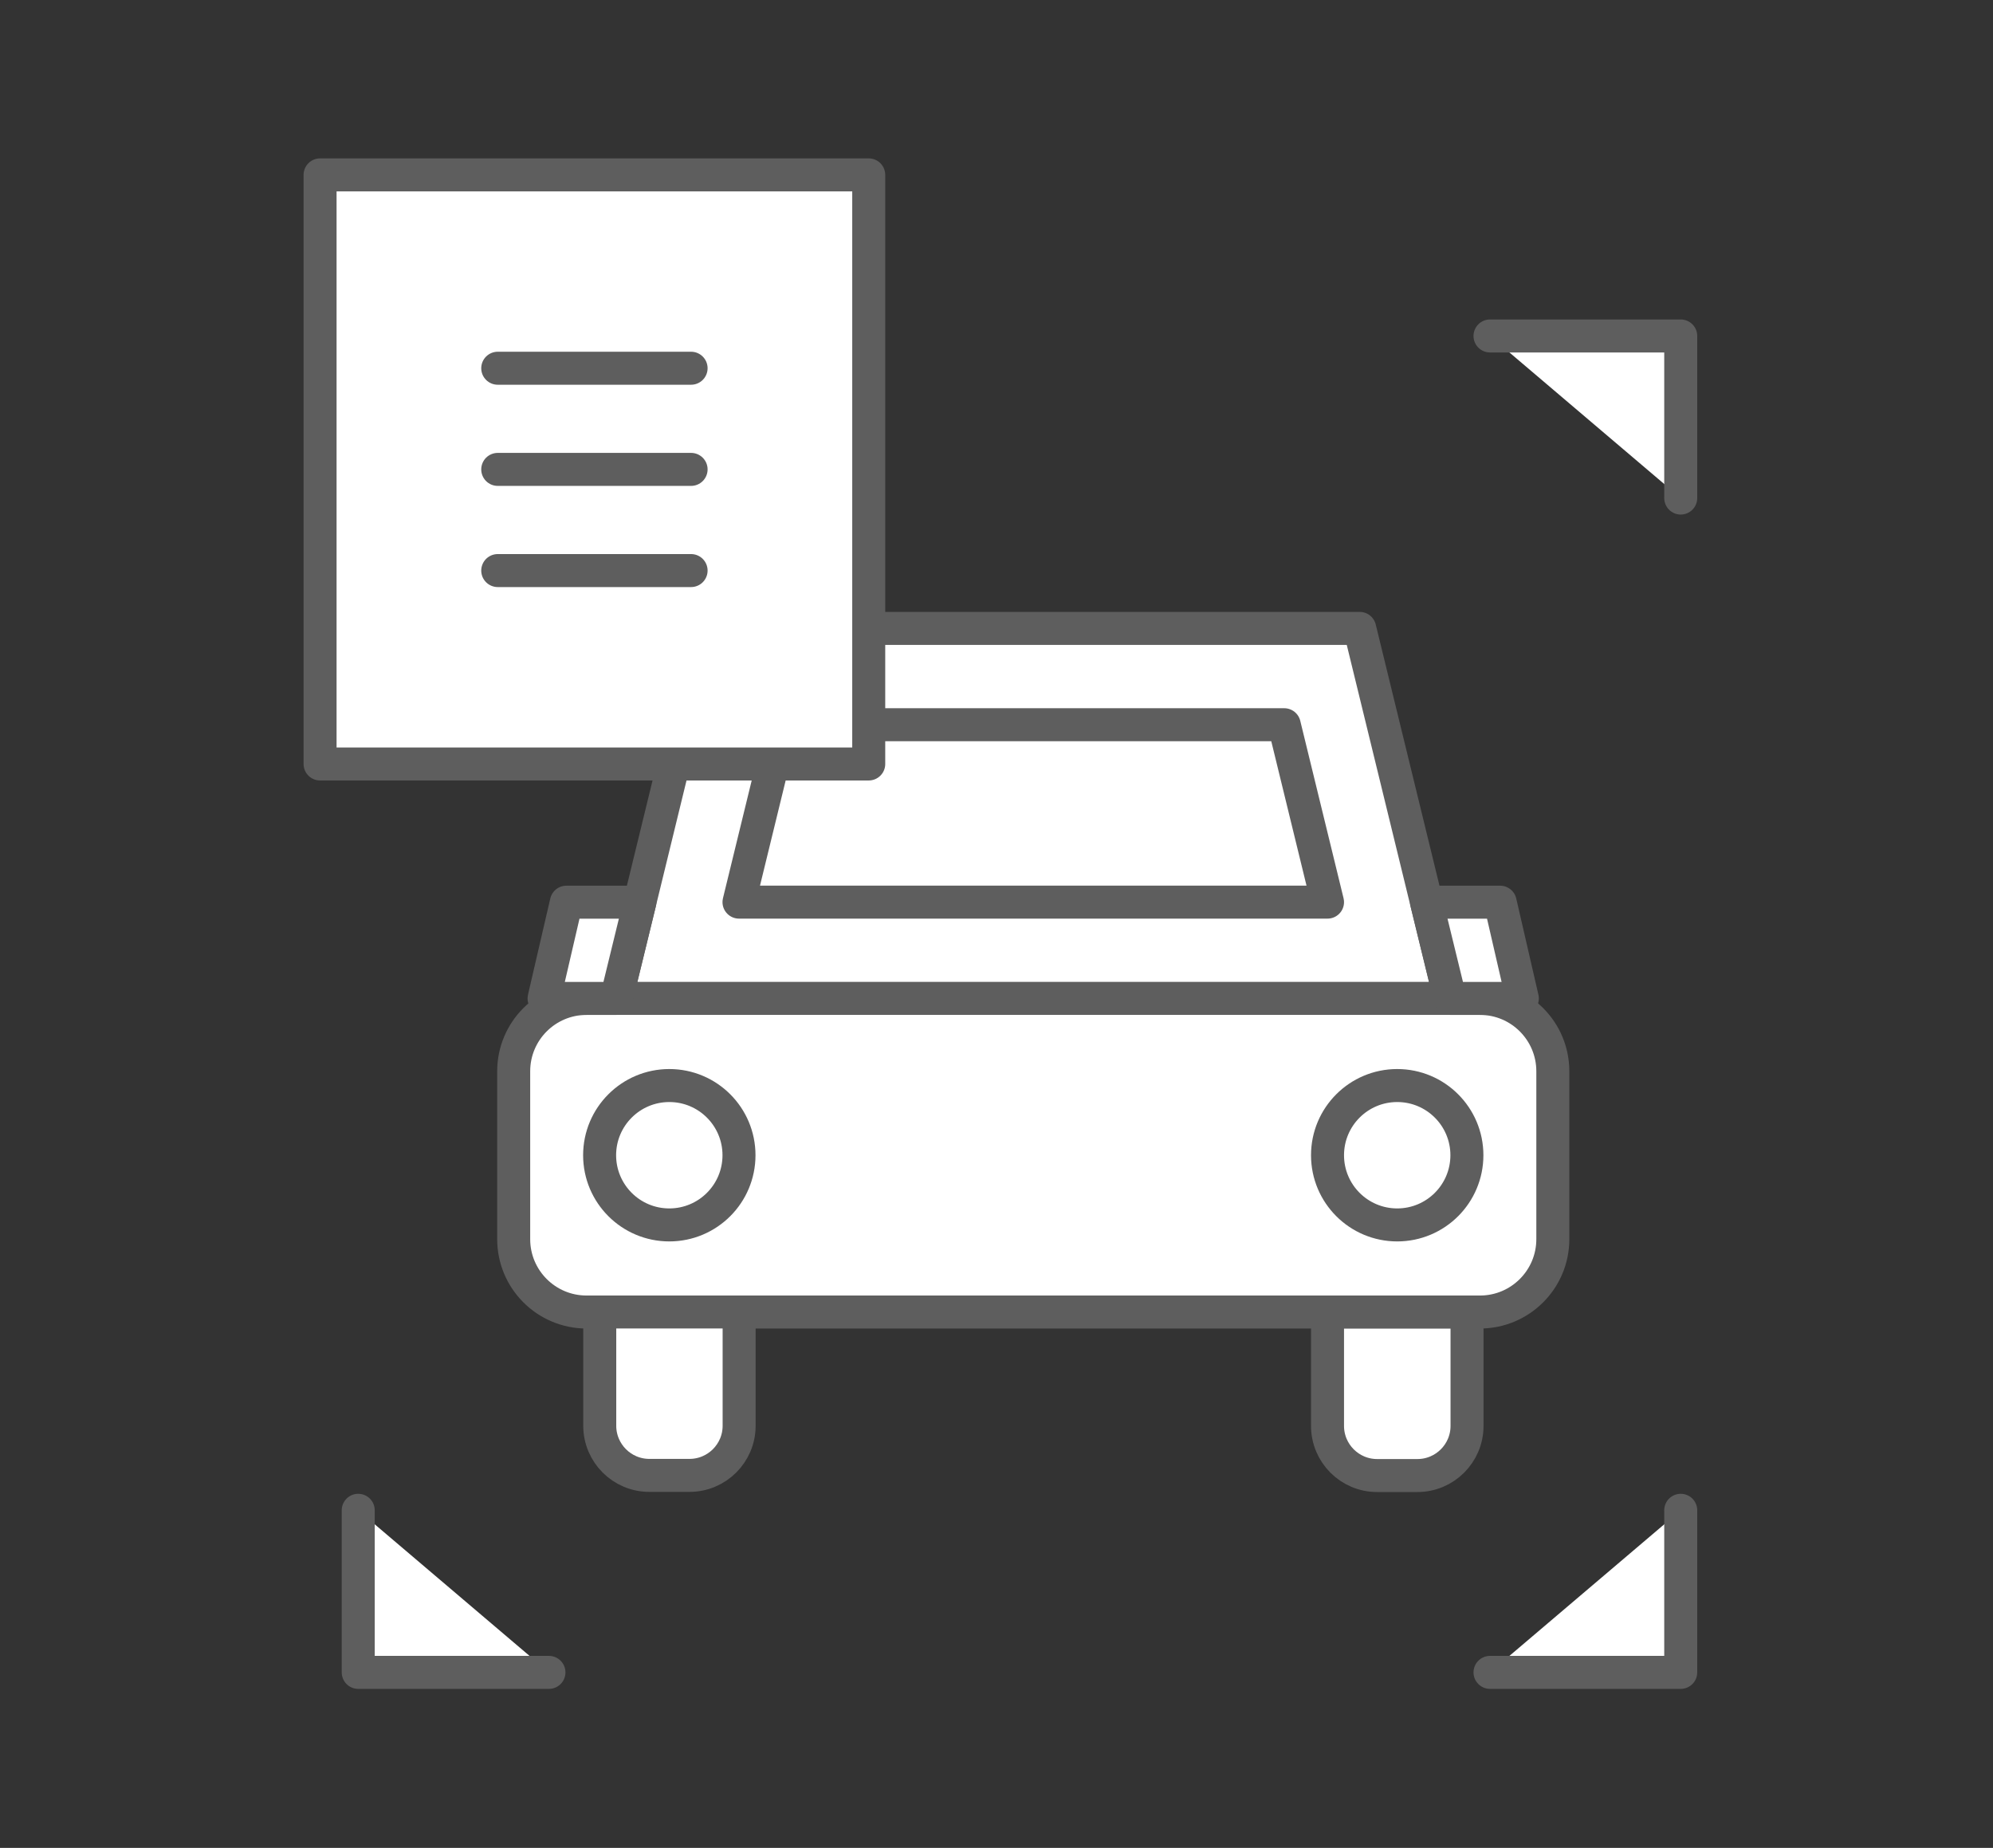
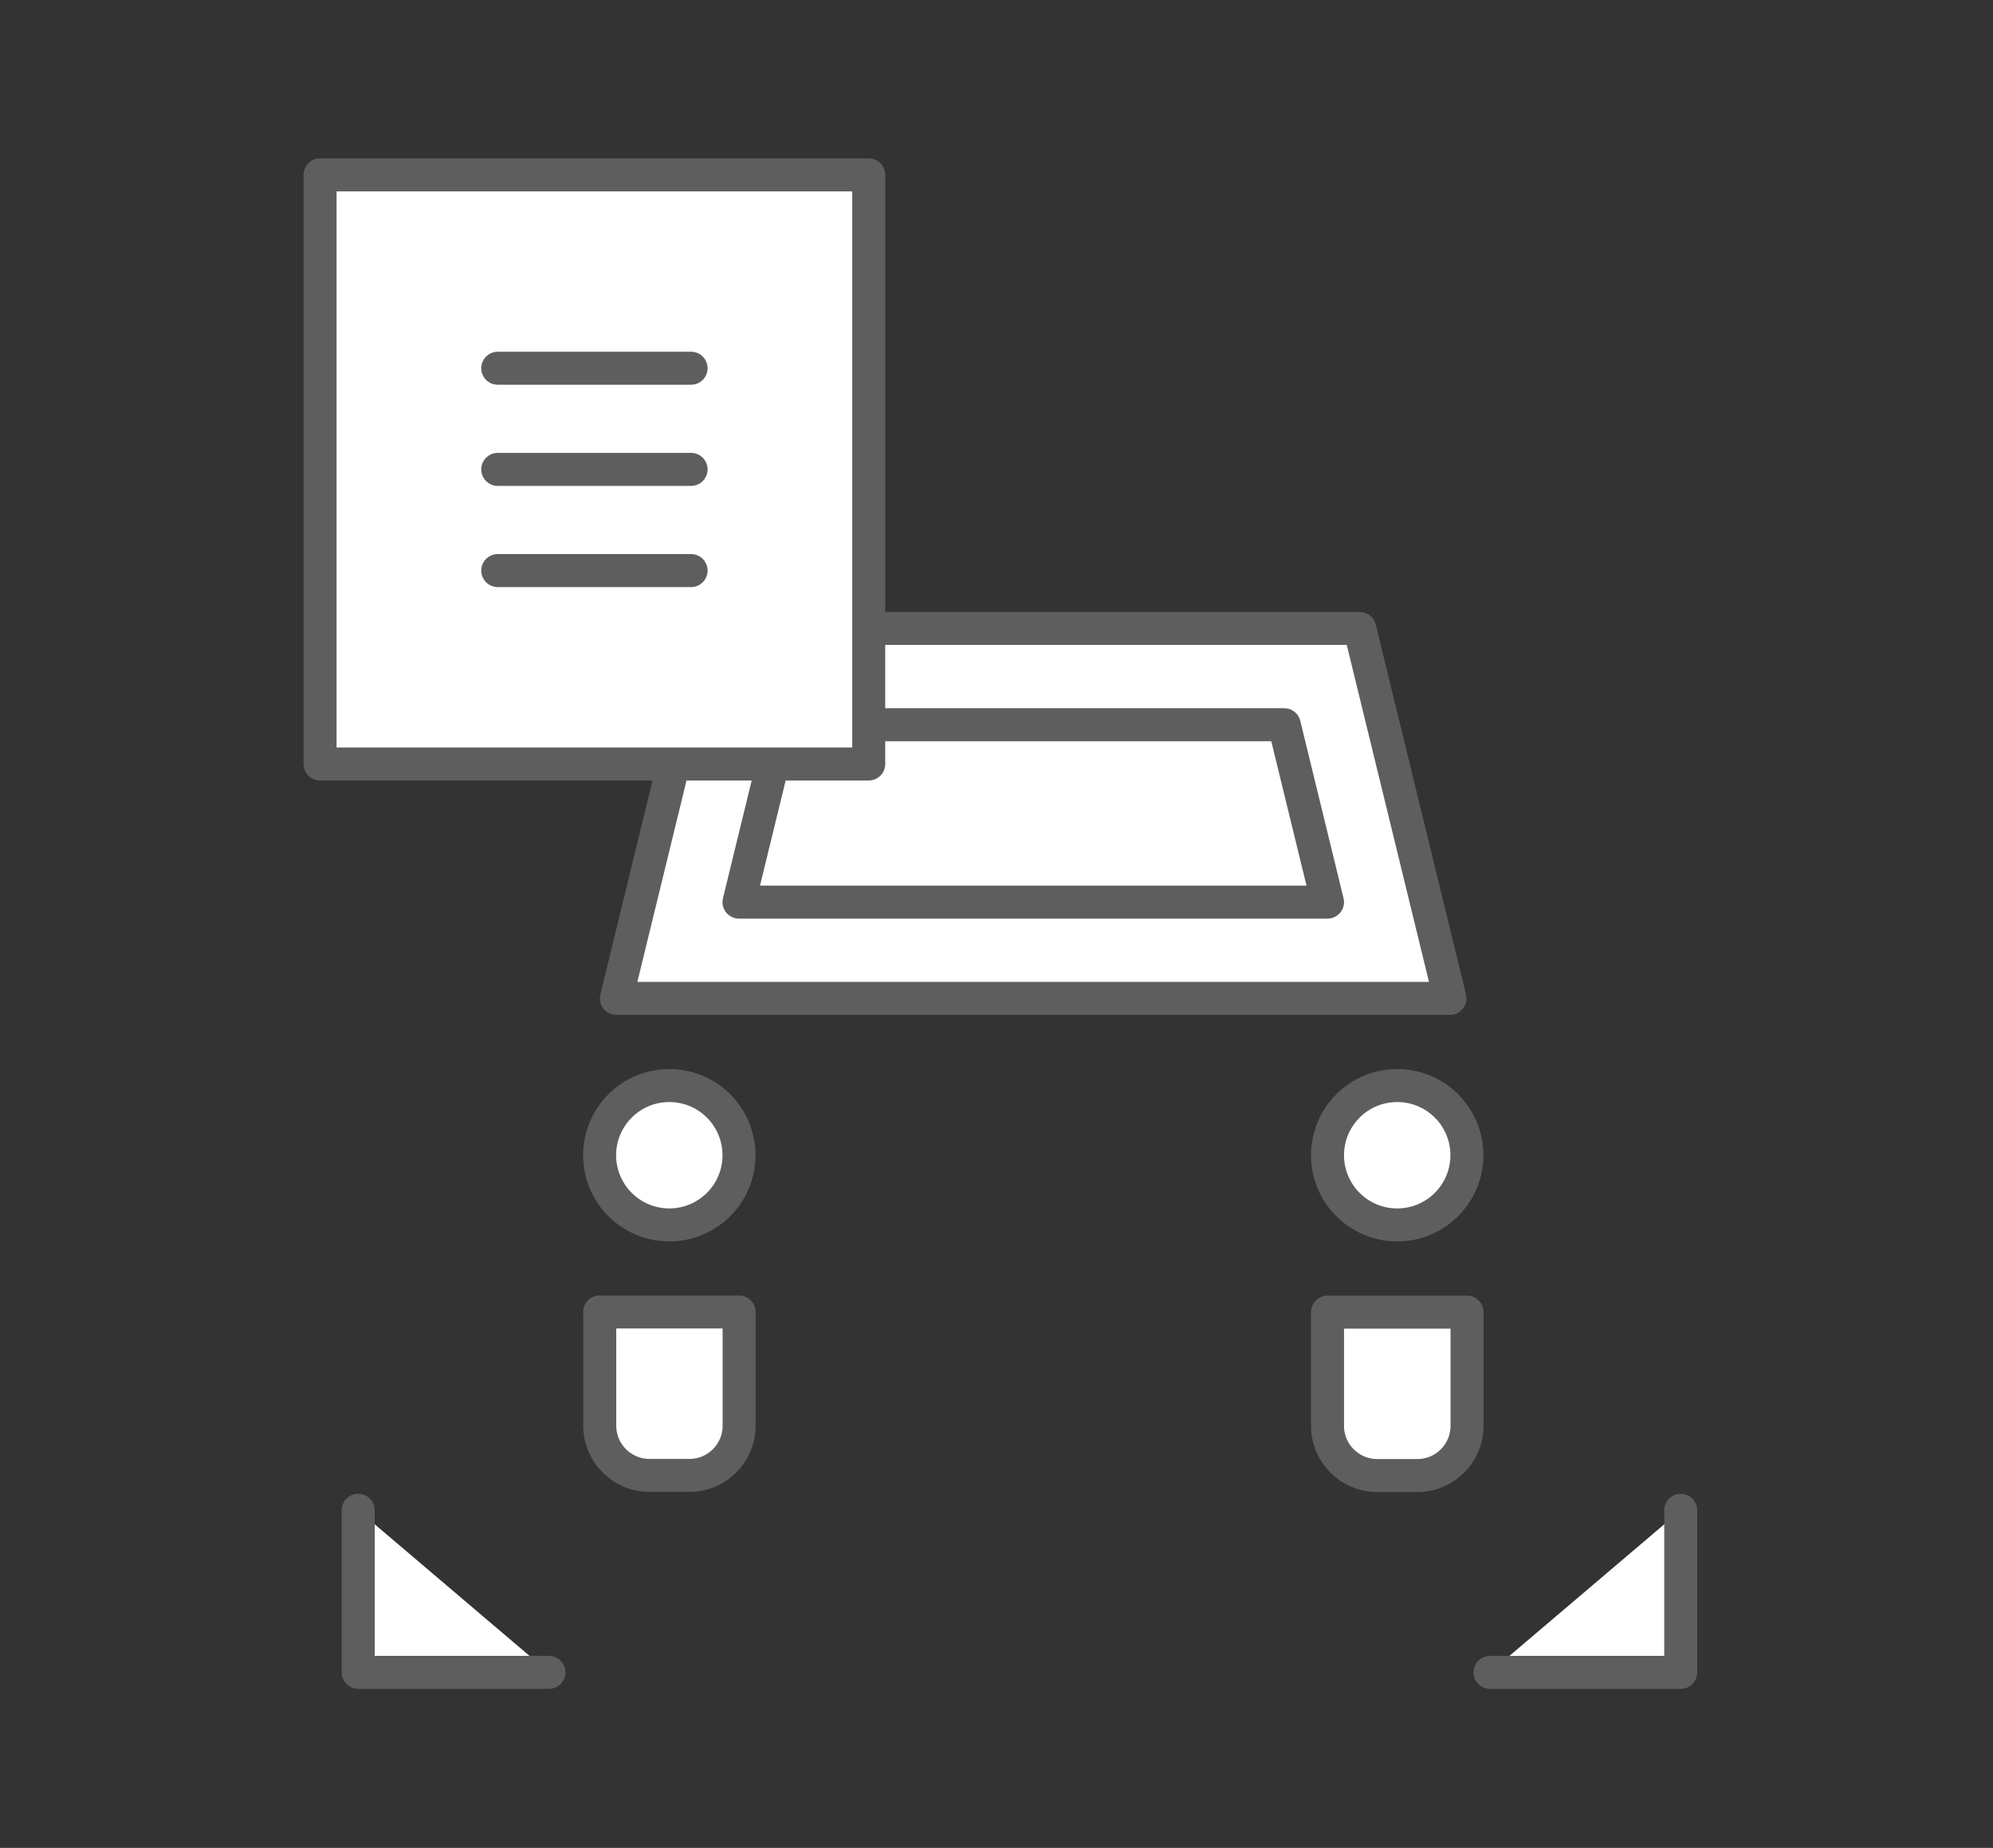
<svg xmlns="http://www.w3.org/2000/svg" width="151" height="140" viewBox="0 0 151 140" fill="none">
  <rect x="0" y="0" width="151" height="140" fill="#333333" stroke="none" />
  <g id="Frame 177">
    <g id="Group 1707478794">
      <g id="Vector">
-         <path d="M112.891 25.453H127.341V37.733" fill="white" />
-         <path d="M112.891 25.453H127.341V37.733" stroke="#5E5E5E" stroke-width="2.5" stroke-linecap="round" stroke-linejoin="round" />
-       </g>
+         </g>
      <g id="Vector_2">
        <path d="M41.591 25.453H27.141V37.733" fill="white" />
        <path d="M41.591 25.453H27.141V37.733" stroke="#5E5E5E" stroke-width="2.5" stroke-linecap="round" stroke-linejoin="round" />
      </g>
      <g id="Vector_3">
        <path d="M112.891 126.702H127.341V114.422" fill="white" />
        <path d="M112.891 126.702H127.341V114.422" stroke="#5E5E5E" stroke-width="2.5" stroke-linecap="round" stroke-linejoin="round" />
      </g>
      <g id="Vector_4">
        <path d="M41.591 126.702H27.141V114.422" fill="white" />
        <path d="M41.591 126.702H27.141V114.422" stroke="#5E5E5E" stroke-width="2.5" stroke-linecap="round" stroke-linejoin="round" />
      </g>
-       <path id="Vector_5" d="M112.13 75.641H44.44C41.391 75.641 38.92 78.112 38.92 81.161V93.881C38.92 96.929 41.391 99.401 44.44 99.401H112.13C115.179 99.401 117.65 96.929 117.65 93.881V81.161C117.65 78.112 115.179 75.641 112.13 75.641Z" fill="white" stroke="#5E5E5E" stroke-width="2.5" stroke-linecap="round" stroke-linejoin="round" />
      <path id="Vector_6" d="M109.859 75.639H46.699L53.539 47.609H103.019L109.859 75.639Z" fill="white" stroke="#5E5E5E" stroke-width="2.5" stroke-linecap="round" stroke-linejoin="round" />
-       <path id="Vector_7" d="M55.99 68.346L59.27 54.906H97.3L100.58 68.346H55.99Z" fill="white" stroke="#5E5E5E" stroke-width="2.5" stroke-linecap="round" stroke-linejoin="round" />
+       <path id="Vector_7" d="M55.99 68.346L59.27 54.906H97.3L100.58 68.346Z" fill="white" stroke="#5E5E5E" stroke-width="2.5" stroke-linecap="round" stroke-linejoin="round" />
      <path id="Vector_8" d="M50.71 92.802C53.626 92.802 55.99 90.438 55.99 87.522C55.99 84.606 53.626 82.242 50.71 82.242C47.794 82.242 45.43 84.606 45.43 87.522C45.43 90.438 47.794 92.802 50.71 92.802Z" fill="white" stroke="#5E5E5E" stroke-width="2.5" stroke-linecap="round" stroke-linejoin="round" />
      <path id="Vector_9" d="M105.86 92.802C108.776 92.802 111.14 90.438 111.14 87.522C111.14 84.606 108.776 82.242 105.86 82.242C102.944 82.242 100.58 84.606 100.58 87.522C100.58 90.438 102.944 92.802 105.86 92.802Z" fill="white" stroke="#5E5E5E" stroke-width="2.5" stroke-linecap="round" stroke-linejoin="round" />
      <path id="Vector_10" d="M45.43 99.398H56V108.018C56 110.098 54.31 111.778 52.24 111.778H49.2C47.12 111.778 45.44 110.088 45.44 108.018V99.398H45.43Z" fill="white" stroke="#5E5E5E" stroke-width="2.5" stroke-linecap="round" stroke-linejoin="round" />
      <path id="Vector_11" d="M107.38 111.789H104.34C102.26 111.789 100.58 110.099 100.58 108.029V99.409H111.15V108.029C111.15 110.109 109.46 111.789 107.39 111.789H107.38Z" fill="white" stroke="#5E5E5E" stroke-width="2.5" stroke-linecap="round" stroke-linejoin="round" />
-       <path id="Vector_12" d="M46.701 75.642H41.221L42.911 68.352H48.481L46.701 75.642Z" fill="white" stroke="#5E5E5E" stroke-width="2.5" stroke-linecap="round" stroke-linejoin="round" />
-       <path id="Vector_13" d="M109.86 75.642H115.34L113.66 68.352H108.08L109.86 75.642Z" fill="white" stroke="#5E5E5E" stroke-width="2.5" stroke-linecap="round" stroke-linejoin="round" />
      <path id="Vector_14" d="M65.82 13.25H24.25V57.88H65.82V13.25Z" fill="white" stroke="#5E5E5E" stroke-width="2.5" stroke-linecap="round" stroke-linejoin="round" />
      <path id="Vector_15" d="M37.711 27.898H52.361" stroke="#5E5E5E" stroke-width="2.5" stroke-linecap="round" stroke-linejoin="round" />
      <path id="Vector_16" d="M37.711 35.562H52.361" stroke="#5E5E5E" stroke-width="2.5" stroke-linecap="round" stroke-linejoin="round" />
      <path id="Vector_17" d="M37.711 43.227H52.361" stroke="#5E5E5E" stroke-width="2.5" stroke-linecap="round" stroke-linejoin="round" />
    </g>
  </g>
</svg>